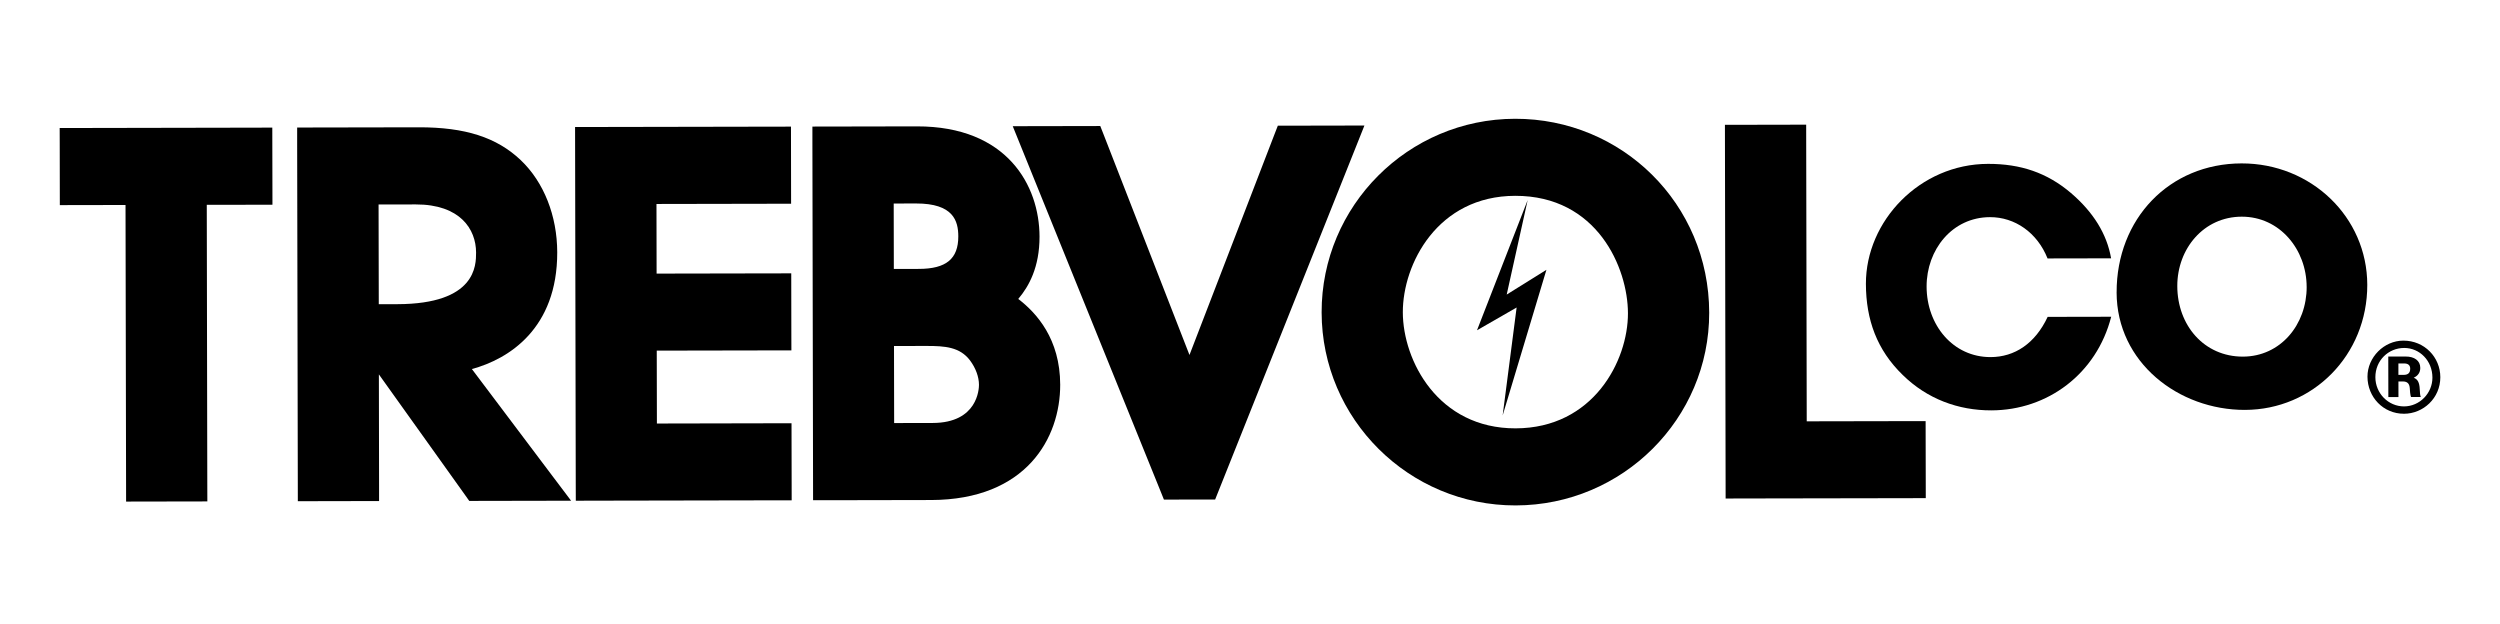
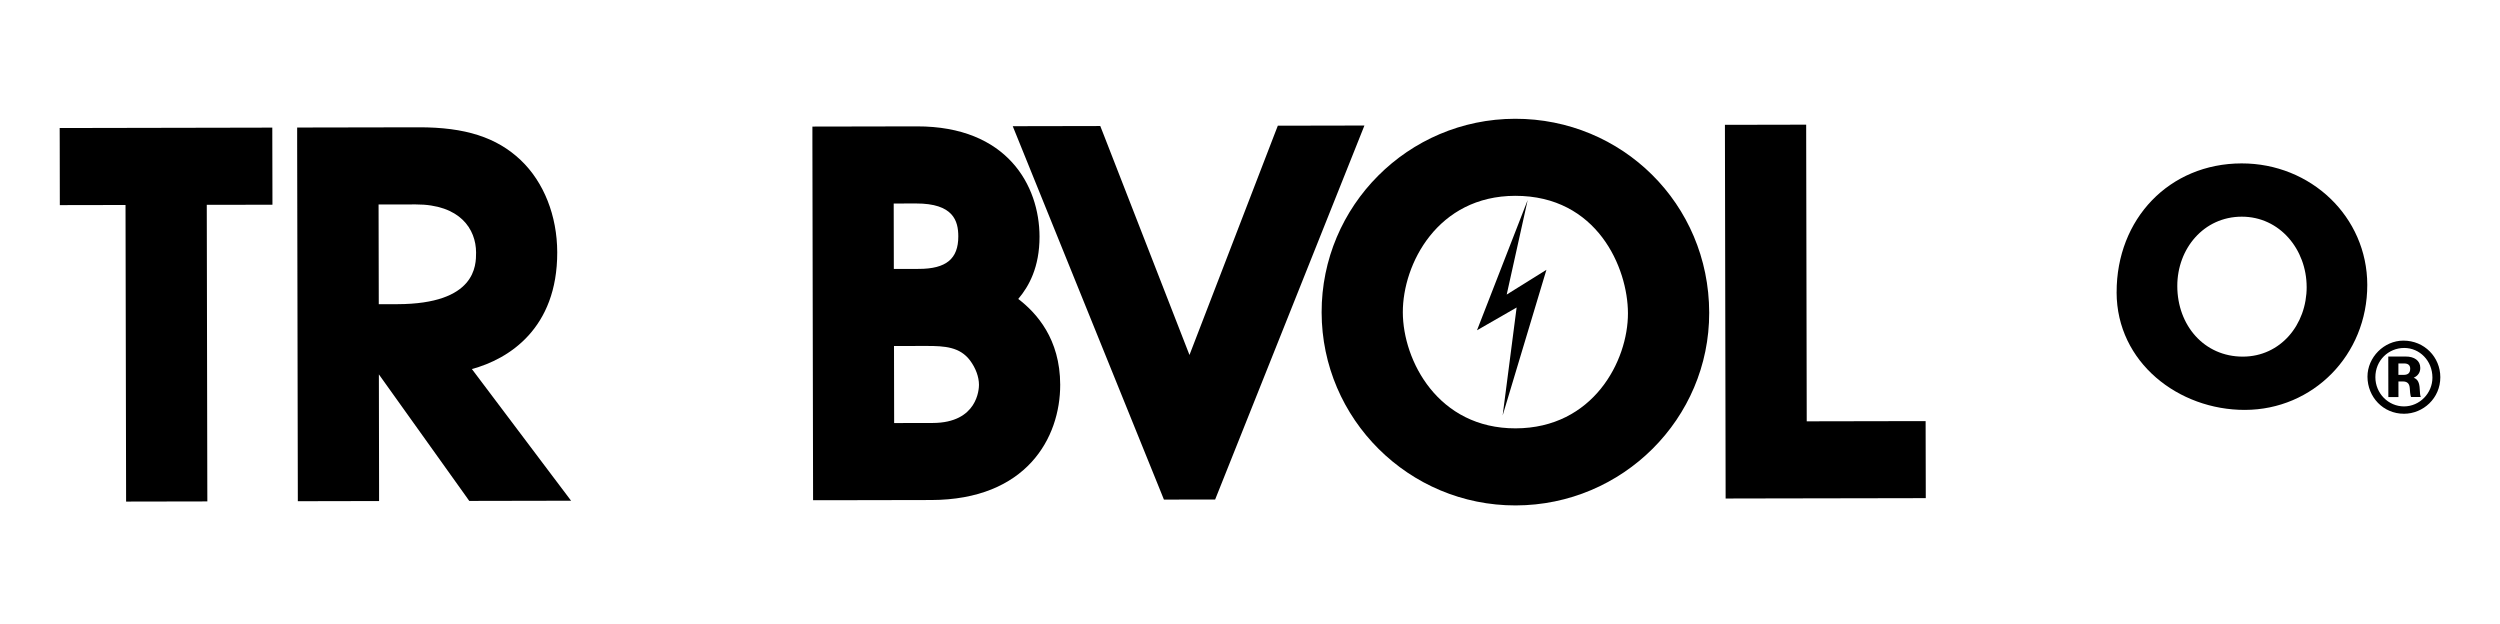
<svg xmlns="http://www.w3.org/2000/svg" id="Layer_1" version="1.1" viewBox="0 0 1000 249.69">
  <polygon points="82.94 200.57 76.69 200.58 56.69 200.62 50.44 200.63 50.43 194.39 50.21 82 30.18 82.03 23.93 82.05 23.92 75.79 23.89 57.45 23.87 51.21 30.12 51.2 102.68 51.06 108.92 51.04 108.93 57.29 108.97 75.63 108.98 81.88 102.74 81.9 82.71 81.93 82.92 194.32 82.94 200.57" />
  <path d="M228.44,200.29l-12.5.02-25.02.05h-3.22s-1.86-2.62-1.86-2.62l-34.29-47.99.08,44.43v6.24s-6.23.01-6.23.01l-20.01.04h-6.26s-.01-6.23-.01-6.23l-.26-136.99v-6.24s6.24-.01,6.24-.01l42.38-.08c18.57-.04,31.16,4,40.79,13.11,9.28,8.83,14.59,22.27,14.62,36.89.06,30.52-19.4,42.71-34.14,46.7l32.14,42.67,7.53,9.98ZM151.51,121.67h7.43c31.53-.07,31.5-15.58,31.49-20.68-.02-9.32-6.39-19.26-24.15-19.22l-14.85.03.08,39.87Z" />
-   <polygon points="316.67 200.12 310.42 200.13 236.55 200.27 230.32 200.29 230.3 194.04 230.04 57.06 230.03 50.81 236.27 50.8 310.14 50.66 316.39 50.65 316.4 56.89 316.43 75.24 316.44 81.49 310.2 81.5 262.59 81.59 262.64 109.44 310.25 109.35 316.5 109.34 316.51 115.59 316.54 133.91 316.56 140.15 310.31 140.16 262.7 140.25 262.76 169.41 310.36 169.31 316.61 169.3 316.62 175.55 316.66 193.88 316.67 200.12" />
  <path d="M372.39,200.01l-40.92.08h-6.24s-.01-6.23-.01-6.23l-.26-136.99v-6.24s6.23-.01,6.23-.01l35.54-.07c36.18-.07,49.04,23.71,49.08,44.09.02,12.2-4.23,19.9-8.51,24.94,7.33,5.6,16.74,15.99,16.78,34.29.04,21.24-13.47,46.06-51.68,46.14M357.65,169.22l15.41-.03c18.05-.03,18.53-13.7,18.53-15.25,0-3.19-1.32-6.76-3.58-9.77-4.06-5.38-10.03-5.8-17.4-5.79l-13.01.02.06,30.82ZM357.53,107.58l10.04-.02c10.9-.02,15.77-4.03,15.75-13.02-.01-6.15-1.95-13.18-16.91-13.15l-8.93.02.05,26.17Z" />
  <polygon points="486.06 199.8 481.83 199.81 469.8 199.83 465.57 199.84 463.99 195.92 408.57 59.05 405.1 50.48 414.35 50.46 435.83 50.42 440.11 50.41 441.68 54.41 475.79 141.99 509.58 54.28 511.13 50.28 515.42 50.27 536.53 50.23 545.77 50.21 542.35 58.79 487.63 195.87 486.06 199.8" />
  <path d="M606.3,202.17c-42.74.08-77.57-34.55-77.65-77.19-.08-42.65,34.62-77.39,77.36-77.47s77.59,33.98,77.67,77.55c.08,42.42-34.62,77.02-77.37,77.11M606.06,78.33c-31.05.06-44.97,27.28-44.93,46.59.04,19.29,14.06,46.48,45.11,46.42,31.04-.06,44.98-26.98,44.94-46.04-.03-18.21-12.34-47.04-45.12-46.97" />
  <polygon points="770.31 199.25 764.06 199.27 696.5 199.39 690.25 199.41 690.24 193.16 689.98 56.18 689.97 49.93 696.21 49.92 716.21 49.88 722.47 49.87 722.48 56.12 722.69 168.53 764 168.45 770.25 168.44 770.26 174.68 770.3 193.01 770.31 199.25" />
-   <path d="M819.02,103.38c-4.13-10.39-13.13-16.54-23.01-16.52-15.15.03-25.4,13.02-25.37,27.78.03,15.41,10.58,28.23,25.6,28.2,9.63-.02,17.84-5.43,22.82-16.09l25.42-.05c-5.86,22.86-25.48,37.41-47.95,37.45-13.22.03-25.69-4.57-35.46-14.18-10.29-9.99-14.68-22.06-14.71-36.44-.05-25.16,21.61-47.93,48.83-47.98,13.1-.03,23.63,3.55,33.15,11.62,9,7.69,14.41,16.41,16.1,26.16l-25.42.05Z" />
  <path d="M846.65,116.94c-.06-29.4,21.09-51.53,49.97-51.58,27.73-.05,50.24,21.35,50.29,48.56.05,28.12-21.73,49.99-48.95,50.04-26.45.05-51.26-18.9-51.32-47.02ZM922.66,114.74c-.03-14.89-10.71-28.1-25.99-28.07-15.15.03-25.78,12.76-25.75,27.78.03,15.66,10.71,28.23,26.25,28.2,15.02-.03,25.53-12.76,25.5-27.91Z" />
  <polygon points="611.07 80.02 590.8 132.11 606.65 123 601.06 166.18 618.57 107.92 602.68 117.83 611.07 80.02" />
  <path d="M946.99,150.67c-.01-7.77,6.64-14.41,14.33-14.42,8.49-.02,14.79,6.67,14.81,14.6.02,8.46-6.87,14.64-14.52,14.65-8.34.02-14.6-6.68-14.62-14.83ZM972.97,151.04c-.01-6.78-5.13-11.87-11.3-11.86-6.28.01-11.53,4.97-11.52,11.71.01,6.51,5.24,11.68,11.45,11.67,6.32-.01,11.38-5.32,11.37-11.52ZM964.41,158.82c-.11-.27-.27-.88-.35-1.68l-.16-1.98c-.16-1.75-1-2.59-2.82-2.58h-1.71s.01,6.25.01,6.25h-4.04s-.03-16.22-.03-16.22h6.93c3.47-.02,5.87,1.61,5.87,4.55,0,1.87-.95,3.16-2.62,3.93,1.52.61,2.29,1.75,2.41,4.64.04,1.45.16,2.48.42,3.08h-3.92ZM961.46,149.95c1.64,0,2.63-.69,2.62-2.48,0-1.41-.88-2.09-2.4-2.09h-2.32s0,4.57,0,4.57h2.09Z" />
</svg>